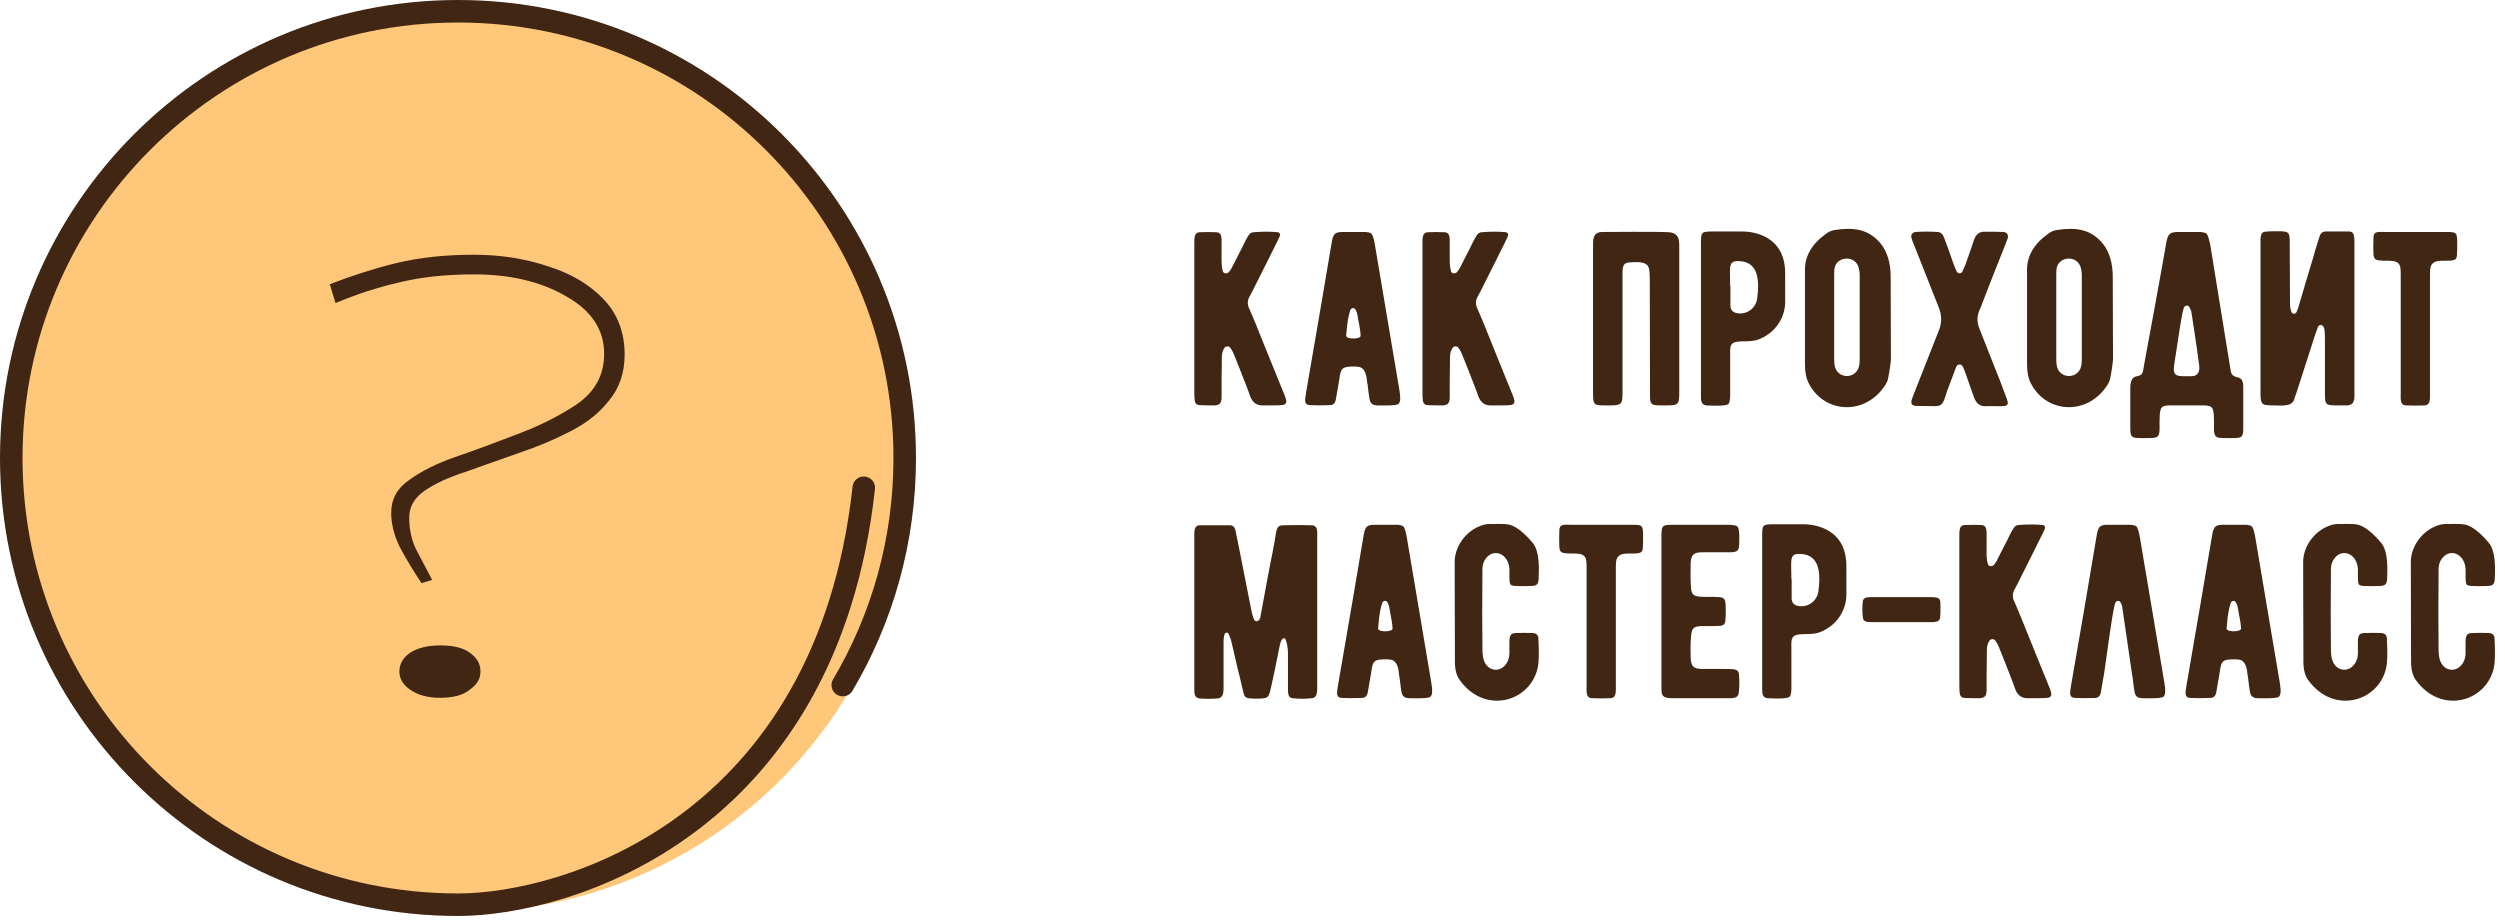
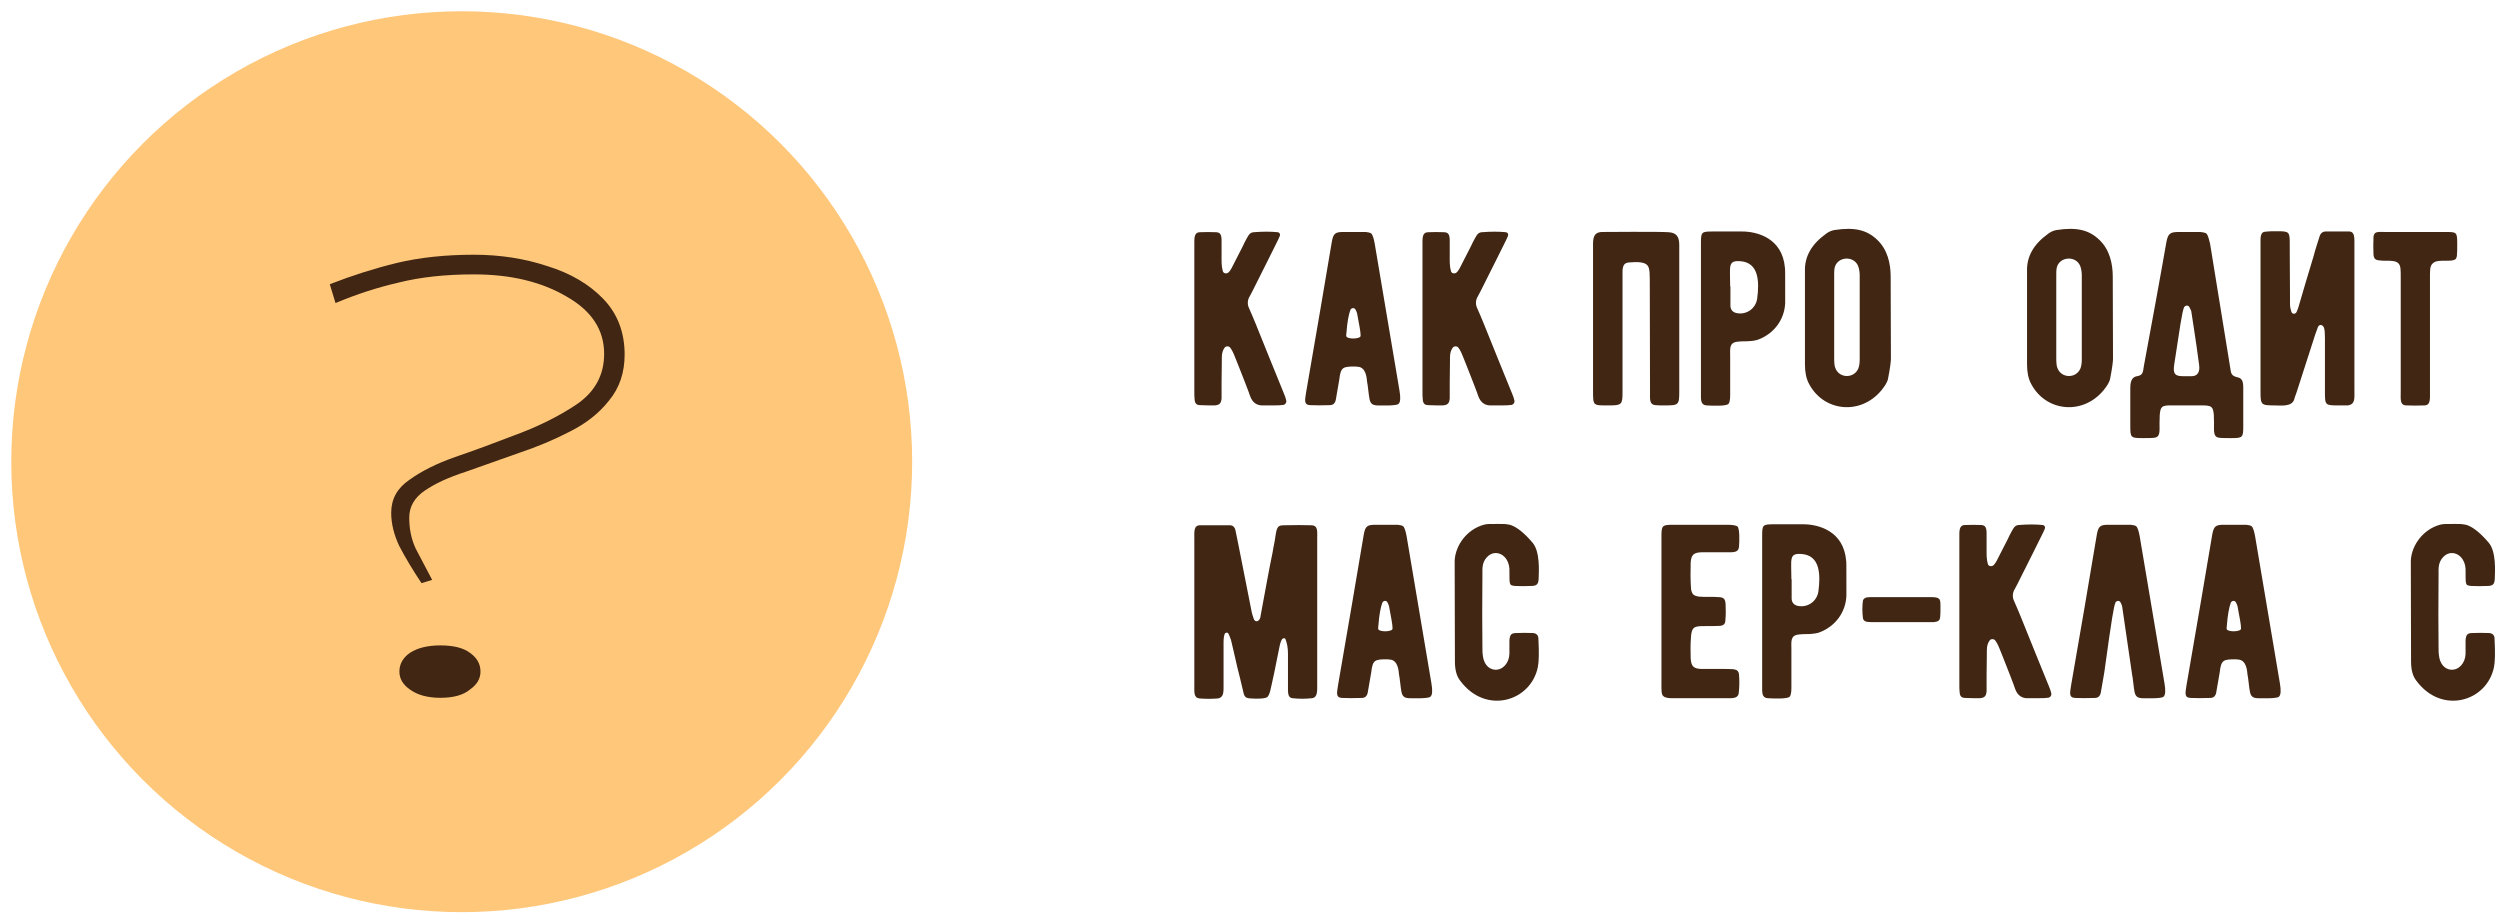
<svg xmlns="http://www.w3.org/2000/svg" width="222" height="82" viewBox="0 0 222 82" fill="none">
  <circle cx="41" cy="41" r="40" fill="#FFC77A" />
-   <path d="M76.703 43.314C73.397 73.397 50.366 80.339 40.669 80.339C18.761 80.339 1 62.578 1 40.669C1 18.761 18.761 1 40.669 1C62.578 1 80.339 18.761 80.339 40.669C80.339 48.032 78.333 54.926 74.838 60.835" stroke="#402613" stroke-width="2" stroke-linecap="round" />
  <path d="M29.794 26.911L29.285 25.238C31.273 24.462 33.261 23.832 35.248 23.347C37.285 22.862 39.564 22.62 42.085 22.62C44.412 22.62 46.594 22.959 48.63 23.638C50.667 24.268 52.315 25.238 53.576 26.547C54.836 27.856 55.467 29.505 55.467 31.493C55.467 33.093 55.006 34.45 54.085 35.565C53.212 36.68 52.049 37.602 50.594 38.329C49.188 39.056 47.685 39.687 46.085 40.22C44.436 40.802 42.861 41.359 41.358 41.893C39.855 42.377 38.642 42.935 37.721 43.565C36.8 44.196 36.34 44.996 36.34 45.965C36.34 46.983 36.533 47.905 36.921 48.729C37.358 49.553 37.843 50.474 38.376 51.493L37.43 51.783C36.655 50.62 36 49.529 35.467 48.511C34.982 47.493 34.739 46.499 34.739 45.529C34.739 44.317 35.273 43.347 36.34 42.62C37.406 41.844 38.764 41.165 40.412 40.584C42.109 40.002 43.83 39.371 45.576 38.693C47.709 37.917 49.576 36.996 51.176 35.929C52.824 34.814 53.648 33.311 53.648 31.42C53.648 29.287 52.533 27.59 50.303 26.329C48.073 25.02 45.333 24.365 42.085 24.365C39.564 24.365 37.333 24.608 35.394 25.093C33.503 25.529 31.636 26.135 29.794 26.911ZM42.667 59.638C42.667 60.268 42.352 60.802 41.721 61.238C41.139 61.723 40.267 61.965 39.103 61.965C37.988 61.965 37.091 61.723 36.412 61.238C35.782 60.802 35.467 60.268 35.467 59.638C35.467 58.959 35.782 58.402 36.412 57.965C37.091 57.529 37.988 57.311 39.103 57.311C40.267 57.311 41.139 57.529 41.721 57.965C42.352 58.402 42.667 58.959 42.667 59.638Z" fill="#402613" />
  <path d="M114.218 35.56C114.262 35.736 114.152 35.912 113.976 35.956C113.624 36 113.536 36 112.854 36H112.238C111.644 36.044 111.226 35.78 111.006 35.164C110.984 35.076 110.83 34.658 110.522 33.866C109.994 32.524 109.686 31.732 109.598 31.534C109.466 31.204 109.334 30.984 109.224 30.852C109.114 30.72 108.872 30.72 108.762 30.852C108.586 31.072 108.498 31.358 108.498 31.754C108.498 31.71 108.498 32.436 108.476 33.91V35.384C108.432 35.824 108.3 35.956 107.882 36C107.464 36 107.024 36 106.606 35.978C106.232 35.978 106.1 35.824 106.078 35.428C106.056 35.296 106.056 35.032 106.056 34.636V21.832C106.056 21.15 106.012 20.644 106.54 20.622C107.024 20.6 107.508 20.6 108.014 20.622C108.52 20.644 108.476 21.128 108.476 21.656V22.536C108.476 23.218 108.454 23.614 108.586 24.076C108.63 24.274 108.894 24.34 109.07 24.208C109.18 24.12 109.334 23.9 109.488 23.57C109.62 23.328 109.796 22.976 110.016 22.536C110.28 22.052 110.434 21.7 110.544 21.48C110.808 21.018 110.918 20.644 111.314 20.622C112.128 20.556 112.854 20.556 113.47 20.622C113.624 20.644 113.712 20.798 113.646 20.952C113.58 21.128 113.47 21.348 113.36 21.568C113.074 22.162 112.348 23.592 111.226 25.836C111.006 26.254 110.918 26.43 110.94 26.364C110.764 26.716 110.764 27.046 110.918 27.376C111.072 27.728 111.27 28.168 111.49 28.718C112.282 30.676 113.118 32.766 114.02 34.966C114.108 35.164 114.174 35.362 114.218 35.56Z" fill="#402613" />
  <path d="M124.274 34.68C124.384 35.318 124.362 35.714 124.186 35.868C123.988 36.066 122.426 36 122.25 36C122.03 35.978 121.898 35.934 121.81 35.846C121.612 35.67 121.59 35.34 121.502 34.636C121.458 34.306 121.436 34.042 121.392 33.866C121.37 33.646 121.326 32.59 120.556 32.568C120.446 32.546 120.38 32.546 120.38 32.546C119.236 32.546 119.06 32.59 118.928 33.712C118.906 33.888 118.796 34.482 118.62 35.494C118.554 35.824 118.378 35.978 118.07 35.978C117.388 36 116.816 36 116.354 35.978C115.738 35.956 115.892 35.494 115.98 34.856C116.508 31.864 118.07 22.668 118.268 21.458C118.4 20.732 118.576 20.6 119.28 20.6H121.282C121.502 20.622 121.678 20.666 121.766 20.732C121.92 20.886 122.008 21.282 122.074 21.634C122.69 25.286 124.252 34.504 124.274 34.68ZM120.82 29.84C120.82 29.796 120.82 29.664 120.798 29.466C120.754 29.07 120.512 27.904 120.512 27.838C120.49 27.75 120.446 27.64 120.38 27.508C120.248 27.266 120.006 27.354 119.918 27.508C119.764 27.926 119.632 28.608 119.566 29.532C119.544 29.642 119.544 29.752 119.544 29.818C119.544 30.148 120.776 30.126 120.82 29.84Z" fill="#402613" />
  <path d="M134.478 35.56C134.522 35.736 134.412 35.912 134.236 35.956C133.884 36 133.796 36 133.114 36H132.498C131.904 36.044 131.486 35.78 131.266 35.164C131.244 35.076 131.09 34.658 130.782 33.866C130.254 32.524 129.946 31.732 129.858 31.534C129.726 31.204 129.594 30.984 129.484 30.852C129.374 30.72 129.132 30.72 129.022 30.852C128.846 31.072 128.758 31.358 128.758 31.754C128.758 31.71 128.758 32.436 128.736 33.91V35.384C128.692 35.824 128.56 35.956 128.142 36C127.724 36 127.284 36 126.866 35.978C126.492 35.978 126.36 35.824 126.338 35.428C126.316 35.296 126.316 35.032 126.316 34.636V21.832C126.316 21.15 126.272 20.644 126.8 20.622C127.284 20.6 127.768 20.6 128.274 20.622C128.78 20.644 128.736 21.128 128.736 21.656V22.536C128.736 23.218 128.714 23.614 128.846 24.076C128.89 24.274 129.154 24.34 129.33 24.208C129.44 24.12 129.594 23.9 129.748 23.57C129.88 23.328 130.056 22.976 130.276 22.536C130.54 22.052 130.694 21.7 130.804 21.48C131.068 21.018 131.178 20.644 131.574 20.622C132.388 20.556 133.114 20.556 133.73 20.622C133.884 20.644 133.972 20.798 133.906 20.952C133.84 21.128 133.73 21.348 133.62 21.568C133.334 22.162 132.608 23.592 131.486 25.836C131.266 26.254 131.178 26.43 131.2 26.364C131.024 26.716 131.024 27.046 131.178 27.376C131.332 27.728 131.53 28.168 131.75 28.718C132.542 30.676 133.378 32.766 134.28 34.966C134.368 35.164 134.434 35.362 134.478 35.56Z" fill="#402613" />
  <path d="M149.118 34.79C149.118 35.956 149.052 36 147.864 36C147.49 36 147.204 36 147.006 35.978C146.456 35.934 146.522 35.45 146.522 34.856L146.5 24.736C146.5 24.318 146.478 24.01 146.412 23.79C146.236 23.174 145.29 23.262 144.652 23.306C144.014 23.35 144.08 23.922 144.08 24.582V34.878C144.08 35.912 143.992 36 142.914 36C142.166 36 141.792 36.022 141.616 35.846C141.462 35.67 141.462 35.384 141.462 34.592V21.634C141.462 20.886 141.704 20.6 142.298 20.6C142.43 20.6 147.468 20.556 148.172 20.622C148.854 20.666 149.118 20.996 149.118 21.744V34.79Z" fill="#402613" />
  <path d="M158.502 23.79C158.524 23.856 158.524 24.406 158.524 25.44V26.914C158.458 28.388 157.534 29.62 156.148 30.148C155.928 30.236 155.62 30.28 155.224 30.302C154.718 30.302 154.388 30.324 154.278 30.346C153.53 30.434 153.64 30.962 153.64 31.666V35.12C153.64 35.516 153.574 35.78 153.486 35.868C153.288 36.066 152.21 36.044 151.528 36C151 35.956 151.044 35.472 151.044 34.944V21.656C151.044 20.578 151.066 20.556 152.166 20.556H153.442C154.124 20.556 154.52 20.556 154.696 20.556C156.016 20.556 158.282 21.128 158.502 23.79ZM156.038 26.518C156.236 25.022 156.192 23.328 154.564 23.196C153.398 23.108 153.64 23.614 153.64 25.44H153.662V27.178C153.684 27.53 153.882 27.75 154.278 27.816C155.114 27.948 155.906 27.398 156.038 26.518Z" fill="#402613" />
  <path d="M167.913 31.842C167.913 32.084 167.847 32.656 167.671 33.558C167.649 33.756 167.561 33.932 167.451 34.13C165.713 36.924 162.061 36.748 160.653 34.108C160.389 33.624 160.279 33.052 160.279 32.348V24.098C160.235 22.8 160.851 21.7 162.127 20.776C162.391 20.578 162.633 20.468 162.919 20.424C164.657 20.16 165.757 20.402 166.681 21.282C167.605 22.14 167.891 23.394 167.891 24.56L167.913 31.842ZM165.009 32.744C165.097 32.546 165.141 32.26 165.141 31.908V24.472C165.141 24.164 165.097 23.922 165.031 23.702C164.679 22.624 163.051 22.756 162.897 23.878C162.875 24.01 162.875 24.23 162.875 24.582V31.754C162.875 32.194 162.897 32.524 162.985 32.7C163.337 33.602 164.613 33.624 165.009 32.744Z" fill="#402613" />
-   <path d="M176.949 36.066H176.443C175.871 36.132 175.497 35.868 175.277 35.252C175.233 35.142 174.991 34.416 174.529 33.118C174.331 32.612 174.287 32.392 174.023 32.37C173.869 32.348 173.737 32.458 173.671 32.678C173.671 32.656 173.429 33.338 172.901 34.724C172.615 35.582 172.571 36.066 171.889 36.066C170.965 36.066 170.393 36.044 170.129 36.044C169.469 36 169.777 35.45 169.975 34.922C171.251 31.666 171.977 29.818 172.175 29.334C172.439 28.696 172.439 28.014 172.175 27.332C171.911 26.65 171.163 24.802 169.975 21.766C169.843 21.458 169.755 21.238 169.733 21.106C169.667 20.842 169.821 20.644 170.085 20.6C170.701 20.556 171.383 20.556 172.087 20.6C172.351 20.622 172.549 20.82 172.659 21.172C172.791 21.502 173.055 22.228 173.451 23.372C173.605 23.746 173.671 23.966 173.715 24.032C173.869 24.384 174.199 24.318 174.287 24.054C174.353 23.922 174.441 23.724 174.529 23.504C174.991 22.228 175.233 21.48 175.299 21.282C175.475 20.798 175.783 20.556 176.245 20.578H177.081C177.433 20.578 177.697 20.6 177.895 20.6C178.225 20.622 178.357 20.842 178.291 21.15C178.247 21.238 178.181 21.436 178.071 21.722C177.499 23.13 176.179 26.518 175.915 27.222L175.827 27.442C175.783 27.508 175.761 27.574 175.739 27.64C175.541 28.124 175.563 28.63 175.761 29.158C176.047 29.862 176.685 31.49 177.675 33.998L178.225 35.472C178.467 36.176 178.049 36.066 176.949 36.066Z" fill="#402613" />
  <path d="M187.635 31.842C187.635 32.084 187.569 32.656 187.393 33.558C187.371 33.756 187.283 33.932 187.173 34.13C185.435 36.924 181.783 36.748 180.375 34.108C180.111 33.624 180.001 33.052 180.001 32.348V24.098C179.957 22.8 180.573 21.7 181.849 20.776C182.113 20.578 182.355 20.468 182.641 20.424C184.379 20.16 185.479 20.402 186.403 21.282C187.327 22.14 187.613 23.394 187.613 24.56L187.635 31.842ZM184.731 32.744C184.819 32.546 184.863 32.26 184.863 31.908V24.472C184.863 24.164 184.819 23.922 184.753 23.702C184.401 22.624 182.773 22.756 182.619 23.878C182.597 24.01 182.597 24.23 182.597 24.582V31.754C182.597 32.194 182.619 32.524 182.707 32.7C183.059 33.602 184.335 33.624 184.731 32.744Z" fill="#402613" />
  <path d="M198.652 33.492C199.07 33.58 199.202 33.8 199.202 34.438V37.782C199.202 38.86 199.18 38.904 198.102 38.904C197.662 38.904 197.354 38.904 197.134 38.882C196.518 38.838 196.606 38.354 196.606 37.518C196.606 37.232 196.584 36.836 196.584 36.792C196.496 35.89 196.254 36 194.648 36H193.504C192.118 36 191.876 35.89 191.788 36.792C191.788 36.836 191.766 37.232 191.766 37.518C191.766 38.354 191.854 38.838 191.238 38.882C191.018 38.904 190.71 38.904 190.27 38.904C189.192 38.904 189.17 38.86 189.17 37.782V34.438C189.17 33.58 189.522 33.448 189.786 33.404C190.27 33.316 190.292 33.096 190.38 32.48C190.622 31.248 192.184 22.668 192.382 21.458C192.536 20.732 192.712 20.6 193.482 20.6H195.396C195.638 20.622 195.814 20.666 195.924 20.732C196.078 20.886 196.166 21.282 196.254 21.634L198.08 32.876C198.124 33.25 198.278 33.404 198.652 33.492ZM195.286 32.436C195 30.214 194.582 27.684 194.582 27.618L194.428 27.288C194.296 27.046 194.032 27.134 193.944 27.288C193.768 27.684 193.548 29.246 193.108 32.128C192.976 32.942 192.932 33.404 193.79 33.404H194.648C195.088 33.404 195.374 33.074 195.286 32.436Z" fill="#402613" />
  <path d="M200.734 21.656C200.734 21.15 200.69 20.6 201.152 20.578C201.482 20.534 201.834 20.534 202.208 20.534C203.286 20.534 203.33 20.578 203.33 21.656C203.33 21.568 203.33 23.152 203.352 26.43C203.352 27.156 203.33 27.222 203.462 27.64C203.506 27.904 203.836 27.948 203.946 27.684C203.99 27.596 204.034 27.486 204.078 27.354C204.298 26.562 205.112 23.856 205.464 22.69C205.508 22.492 205.596 22.206 205.706 21.854C205.838 21.458 205.926 21.172 205.97 21.018C206.058 20.71 206.256 20.556 206.52 20.556H208.61C209.116 20.578 209.072 21.106 209.072 21.788V34.658C209.072 35.362 209.16 35.912 208.478 36H207.708C206.476 36 206.454 36 206.454 34.812V30.038C206.454 29.576 206.432 29.268 206.366 29.092C206.256 28.828 205.97 28.762 205.838 29.026L205.574 29.752C205.618 29.642 205.068 31.314 203.946 34.812L203.836 35.12C203.77 35.274 203.748 35.384 203.726 35.472C203.506 36.154 202.494 36 201.966 36C200.8 36 200.734 35.956 200.734 34.79V21.656Z" fill="#402613" />
  <path d="M218.201 21.634C218.201 22.074 218.201 22.404 218.179 22.58C218.179 22.778 218.135 22.91 218.069 22.998C217.893 23.152 217.585 23.152 217.189 23.152C216.749 23.152 216.287 23.13 216.023 23.394C215.759 23.636 215.781 24.01 215.781 24.868V34.658C215.781 35.45 215.847 35.956 215.319 36C214.747 36.022 214.197 36.022 213.669 36C213.097 35.978 213.185 35.45 213.185 34.79V24.648C213.185 23.9 213.185 23.614 212.987 23.394C212.767 23.152 212.327 23.152 211.887 23.152C211.645 23.152 211.469 23.152 211.381 23.13C210.941 23.108 210.787 22.998 210.765 22.558C210.743 22.096 210.743 21.59 210.765 21.084C210.765 20.908 210.831 20.776 210.897 20.71C211.073 20.556 211.337 20.6 211.843 20.6H217.123C218.157 20.6 218.201 20.6 218.201 21.634Z" fill="#402613" />
  <path d="M116.968 60.746C116.968 61.362 117.012 61.934 116.506 62C115.934 62.066 115.362 62.066 114.768 62C114.328 61.956 114.372 61.45 114.372 60.9V58.04C114.372 57.512 114.284 57.094 114.152 56.764C114.13 56.698 114.086 56.676 114.02 56.676C113.954 56.676 113.91 56.698 113.866 56.742C113.778 56.852 113.69 57.072 113.624 57.402L113.162 59.69C113.008 60.438 112.876 60.988 112.788 61.384C112.722 61.626 112.634 61.802 112.546 61.89C112.37 62.044 111.688 62.066 111.072 62.022C110.632 62 110.5 61.89 110.412 61.472C110.28 60.9 109.95 59.514 109.862 59.206C109.642 58.194 109.444 57.402 109.312 56.83C109.268 56.698 109.202 56.522 109.092 56.28C109.004 56.104 108.784 56.192 108.762 56.28C108.696 56.412 108.652 56.676 108.652 57.05V60.79C108.652 61.406 108.696 61.934 108.146 62.022C107.618 62.066 107.068 62.066 106.518 62.022C105.99 61.956 106.056 61.494 106.056 60.768V47.854C106.056 47.216 105.99 46.666 106.54 46.644H109.224C109.466 46.644 109.642 46.798 109.708 47.084L110.016 48.602L111.16 54.388C111.182 54.498 111.248 54.696 111.336 54.96C111.424 55.224 111.732 55.268 111.886 54.916C111.908 54.872 111.93 54.828 111.93 54.74L112.458 51.88C112.678 50.714 112.854 49.746 113.008 49.042C113.052 48.8 113.096 48.492 113.184 48.096C113.36 47.106 113.294 46.644 113.954 46.644C114.944 46.622 115.78 46.622 116.462 46.644C117.056 46.666 116.968 47.194 116.968 47.832V60.746Z" fill="#402613" />
  <path d="M127.11 60.68C127.22 61.318 127.198 61.714 127.022 61.868C126.824 62.066 125.262 62 125.086 62C124.866 61.978 124.734 61.934 124.646 61.846C124.448 61.67 124.426 61.34 124.338 60.636C124.294 60.306 124.272 60.042 124.228 59.866C124.206 59.646 124.162 58.59 123.392 58.568C123.282 58.546 123.216 58.546 123.216 58.546C122.072 58.546 121.896 58.59 121.764 59.712C121.742 59.888 121.632 60.482 121.456 61.494C121.39 61.824 121.214 61.978 120.906 61.978C120.224 62 119.652 62 119.19 61.978C118.574 61.956 118.728 61.494 118.816 60.856C119.344 57.864 120.906 48.668 121.104 47.458C121.236 46.732 121.412 46.6 122.116 46.6H124.118C124.338 46.622 124.514 46.666 124.602 46.732C124.756 46.886 124.844 47.282 124.91 47.634C125.526 51.286 127.088 60.504 127.11 60.68ZM123.656 55.84C123.656 55.796 123.656 55.664 123.634 55.466C123.59 55.07 123.348 53.904 123.348 53.838C123.326 53.75 123.282 53.64 123.216 53.508C123.084 53.266 122.842 53.354 122.754 53.508C122.6 53.926 122.468 54.608 122.402 55.532C122.38 55.642 122.38 55.752 122.38 55.818C122.38 56.148 123.612 56.126 123.656 55.84Z" fill="#402613" />
  <path d="M136.61 56.72C136.676 57.952 136.654 58.766 136.566 59.206C135.972 62.286 131.924 63.518 129.658 60.438C129.328 60.02 129.196 59.448 129.196 58.722L129.174 50.01C129.13 48.668 130.054 47.216 131.484 46.688C131.77 46.578 132.012 46.534 132.232 46.534C132.87 46.512 133.332 46.534 133.618 46.534C133.816 46.556 134.036 46.578 134.212 46.644C134.74 46.842 135.378 47.348 136.104 48.206C136.764 48.998 136.654 50.714 136.632 51.374C136.61 51.902 136.456 52.034 135.928 52.034C135.466 52.056 135.026 52.056 134.564 52.034C133.948 51.99 134.058 51.902 134.036 50.516C133.992 49.68 133.442 49.108 132.826 49.108C132.518 49.108 132.254 49.24 132.034 49.482C131.594 49.966 131.638 50.472 131.638 51.022C131.616 53.574 131.616 55.686 131.638 57.402C131.638 57.71 131.638 57.996 131.682 58.26C131.748 58.81 132.078 59.426 132.76 59.47C133.442 59.514 134.014 58.876 134.036 58.062V56.852C134.08 56.368 134.19 56.214 134.652 56.214C135.114 56.192 135.62 56.192 136.126 56.214C136.434 56.236 136.61 56.412 136.61 56.72Z" fill="#402613" />
-   <path d="M145.906 47.634C145.906 48.074 145.906 48.404 145.884 48.58C145.884 48.778 145.84 48.91 145.774 48.998C145.598 49.152 145.29 49.152 144.894 49.152C144.454 49.152 143.992 49.13 143.728 49.394C143.464 49.636 143.486 50.01 143.486 50.868V60.658C143.486 61.45 143.552 61.956 143.024 62C142.452 62.022 141.902 62.022 141.374 62C140.802 61.978 140.89 61.45 140.89 60.79V50.648C140.89 49.9 140.89 49.614 140.692 49.394C140.472 49.152 140.032 49.152 139.592 49.152C139.35 49.152 139.174 49.152 139.086 49.13C138.646 49.108 138.492 48.998 138.47 48.558C138.448 48.096 138.448 47.59 138.47 47.084C138.47 46.908 138.536 46.776 138.602 46.71C138.778 46.556 139.042 46.6 139.548 46.6H144.828C145.862 46.6 145.906 46.6 145.906 47.634Z" fill="#402613" />
  <path d="M154.423 59.866C154.467 60.438 154.467 60.988 154.401 61.516C154.357 62.044 153.829 62 153.367 62H148.593C148.285 62 147.911 62 147.713 61.824C147.515 61.648 147.537 61.362 147.537 60.548V47.744C147.537 46.644 147.559 46.6 148.637 46.6H153.389C153.895 46.6 154.181 46.666 154.291 46.754C154.489 46.952 154.467 48.052 154.423 48.558C154.379 49.086 153.917 49.042 153.279 49.042H151.101C150.375 49.064 150.177 49.284 150.133 49.966C150.111 50.714 150.111 51.44 150.155 52.144C150.155 52.43 150.243 52.65 150.353 52.782C150.617 53.024 151.101 53.002 151.783 53.002C152.135 53.002 152.399 53.002 152.553 53.024C153.081 53.024 153.213 53.178 153.235 53.706C153.257 54.168 153.257 54.63 153.213 55.092C153.213 55.4 153.037 55.554 152.729 55.576C152.399 55.598 151.893 55.598 151.255 55.598C150.419 55.598 150.199 55.708 150.155 56.654C150.111 57.182 150.111 57.776 150.133 58.458C150.177 59.162 150.375 59.382 151.101 59.404H153.257C153.917 59.426 154.357 59.36 154.423 59.866Z" fill="#402613" />
  <path d="M163.938 49.79C163.96 49.856 163.96 50.406 163.96 51.44V52.914C163.894 54.388 162.97 55.62 161.584 56.148C161.364 56.236 161.056 56.28 160.66 56.302C160.154 56.302 159.824 56.324 159.714 56.346C158.966 56.434 159.076 56.962 159.076 57.666V61.12C159.076 61.516 159.01 61.78 158.922 61.868C158.724 62.066 157.646 62.044 156.964 62C156.436 61.956 156.48 61.472 156.48 60.944V47.656C156.48 46.578 156.502 46.556 157.602 46.556H158.878C159.56 46.556 159.956 46.556 160.132 46.556C161.452 46.556 163.718 47.128 163.938 49.79ZM161.474 52.518C161.672 51.022 161.628 49.328 160 49.196C158.834 49.108 159.076 49.614 159.076 51.44H159.098V53.178C159.12 53.53 159.318 53.75 159.714 53.816C160.55 53.948 161.342 53.398 161.474 52.518Z" fill="#402613" />
  <path d="M166.484 55.246C166.242 55.246 166.022 55.246 165.824 55.224C165.604 55.202 165.45 55.07 165.428 54.894C165.362 54.322 165.362 53.816 165.428 53.332C165.472 53.178 165.604 53.09 165.78 53.046C165.956 53.024 166.154 53.024 166.374 53.024H171.324C171.83 53.024 172.028 53.046 172.16 53.156C172.292 53.244 172.314 53.42 172.314 53.838C172.314 54.256 172.314 54.542 172.292 54.74C172.27 55.092 172.138 55.202 171.72 55.246C171.632 55.246 171.434 55.246 171.126 55.246H166.484Z" fill="#402613" />
  <path d="M182.152 61.56C182.196 61.736 182.086 61.912 181.91 61.956C181.558 62 181.47 62 180.788 62H180.172C179.578 62.044 179.16 61.78 178.94 61.164C178.918 61.076 178.764 60.658 178.456 59.866C177.928 58.524 177.62 57.732 177.532 57.534C177.4 57.204 177.268 56.984 177.158 56.852C177.048 56.72 176.806 56.72 176.696 56.852C176.52 57.072 176.432 57.358 176.432 57.754C176.432 57.71 176.432 58.436 176.41 59.91V61.384C176.366 61.824 176.234 61.956 175.816 62C175.398 62 174.958 62 174.54 61.978C174.166 61.978 174.034 61.824 174.012 61.428C173.99 61.296 173.99 61.032 173.99 60.636V47.832C173.99 47.15 173.946 46.644 174.474 46.622C174.958 46.6 175.442 46.6 175.948 46.622C176.454 46.644 176.41 47.128 176.41 47.656V48.536C176.41 49.218 176.388 49.614 176.52 50.076C176.564 50.274 176.828 50.34 177.004 50.208C177.114 50.12 177.268 49.9 177.422 49.57C177.554 49.328 177.73 48.976 177.95 48.536C178.214 48.052 178.368 47.7 178.478 47.48C178.742 47.018 178.852 46.644 179.248 46.622C180.062 46.556 180.788 46.556 181.404 46.622C181.558 46.644 181.646 46.798 181.58 46.952C181.514 47.128 181.404 47.348 181.294 47.568C181.008 48.162 180.282 49.592 179.16 51.836C178.94 52.254 178.852 52.43 178.874 52.364C178.698 52.716 178.698 53.046 178.852 53.376C179.006 53.728 179.204 54.168 179.424 54.718C180.216 56.676 181.052 58.766 181.954 60.966C182.042 61.164 182.108 61.362 182.152 61.56Z" fill="#402613" />
  <path d="M186.861 59.712C186.839 59.888 186.729 60.482 186.553 61.494C186.487 61.824 186.311 61.978 186.003 61.978C185.321 62 184.749 62 184.287 61.978C183.671 61.956 183.825 61.494 183.913 60.856C184.309 58.634 185.915 49.262 186.201 47.458C186.333 46.732 186.509 46.6 187.213 46.6H189.215C189.435 46.622 189.611 46.666 189.699 46.732C189.853 46.886 189.941 47.282 190.007 47.634C190.623 51.286 192.185 60.504 192.207 60.68C192.317 61.318 192.295 61.714 192.119 61.868C191.921 62.066 190.359 62 190.183 62C189.963 61.978 189.831 61.934 189.743 61.846C189.545 61.67 189.523 61.34 189.435 60.636C189.391 60.306 189.369 60.042 189.325 59.866C189.303 59.646 188.445 53.904 188.445 53.838C188.423 53.75 188.379 53.64 188.313 53.508C188.181 53.266 187.939 53.354 187.851 53.508C187.697 53.926 187.565 54.608 186.861 59.712Z" fill="#402613" />
  <path d="M202.455 60.68C202.565 61.318 202.543 61.714 202.367 61.868C202.169 62.066 200.607 62 200.431 62C200.211 61.978 200.079 61.934 199.991 61.846C199.793 61.67 199.771 61.34 199.683 60.636C199.639 60.306 199.617 60.042 199.573 59.866C199.551 59.646 199.507 58.59 198.737 58.568C198.627 58.546 198.561 58.546 198.561 58.546C197.417 58.546 197.241 58.59 197.109 59.712C197.087 59.888 196.977 60.482 196.801 61.494C196.735 61.824 196.559 61.978 196.251 61.978C195.569 62 194.997 62 194.535 61.978C193.919 61.956 194.073 61.494 194.161 60.856C194.689 57.864 196.251 48.668 196.449 47.458C196.581 46.732 196.757 46.6 197.461 46.6H199.463C199.683 46.622 199.859 46.666 199.947 46.732C200.101 46.886 200.189 47.282 200.255 47.634C200.871 51.286 202.433 60.504 202.455 60.68ZM199.001 55.84C199.001 55.796 199.001 55.664 198.979 55.466C198.935 55.07 198.693 53.904 198.693 53.838C198.671 53.75 198.627 53.64 198.561 53.508C198.429 53.266 198.187 53.354 198.099 53.508C197.945 53.926 197.813 54.608 197.747 55.532C197.725 55.642 197.725 55.752 197.725 55.818C197.725 56.148 198.957 56.126 199.001 55.84Z" fill="#402613" />
-   <path d="M211.956 56.72C212.022 57.952 212 58.766 211.912 59.206C211.318 62.286 207.27 63.518 205.004 60.438C204.674 60.02 204.542 59.448 204.542 58.722L204.52 50.01C204.476 48.668 205.4 47.216 206.83 46.688C207.116 46.578 207.358 46.534 207.578 46.534C208.216 46.512 208.678 46.534 208.964 46.534C209.162 46.556 209.382 46.578 209.558 46.644C210.086 46.842 210.724 47.348 211.45 48.206C212.11 48.998 212 50.714 211.978 51.374C211.956 51.902 211.802 52.034 211.274 52.034C210.812 52.056 210.372 52.056 209.91 52.034C209.294 51.99 209.404 51.902 209.382 50.516C209.338 49.68 208.788 49.108 208.172 49.108C207.864 49.108 207.6 49.24 207.38 49.482C206.94 49.966 206.984 50.472 206.984 51.022C206.962 53.574 206.962 55.686 206.984 57.402C206.984 57.71 206.984 57.996 207.028 58.26C207.094 58.81 207.424 59.426 208.106 59.47C208.788 59.514 209.36 58.876 209.382 58.062V56.852C209.426 56.368 209.536 56.214 209.998 56.214C210.46 56.192 210.966 56.192 211.472 56.214C211.78 56.236 211.956 56.412 211.956 56.72Z" fill="#402613" />
  <path d="M221.516 56.72C221.582 57.952 221.56 58.766 221.472 59.206C220.878 62.286 216.83 63.518 214.564 60.438C214.234 60.02 214.102 59.448 214.102 58.722L214.08 50.01C214.036 48.668 214.96 47.216 216.39 46.688C216.676 46.578 216.918 46.534 217.138 46.534C217.776 46.512 218.238 46.534 218.524 46.534C218.722 46.556 218.942 46.578 219.118 46.644C219.646 46.842 220.284 47.348 221.01 48.206C221.67 48.998 221.56 50.714 221.538 51.374C221.516 51.902 221.362 52.034 220.834 52.034C220.372 52.056 219.932 52.056 219.47 52.034C218.854 51.99 218.964 51.902 218.942 50.516C218.898 49.68 218.348 49.108 217.732 49.108C217.424 49.108 217.16 49.24 216.94 49.482C216.5 49.966 216.544 50.472 216.544 51.022C216.522 53.574 216.522 55.686 216.544 57.402C216.544 57.71 216.544 57.996 216.588 58.26C216.654 58.81 216.984 59.426 217.666 59.47C218.348 59.514 218.92 58.876 218.942 58.062V56.852C218.986 56.368 219.096 56.214 219.558 56.214C220.02 56.192 220.526 56.192 221.032 56.214C221.34 56.236 221.516 56.412 221.516 56.72Z" fill="#402613" />
</svg>